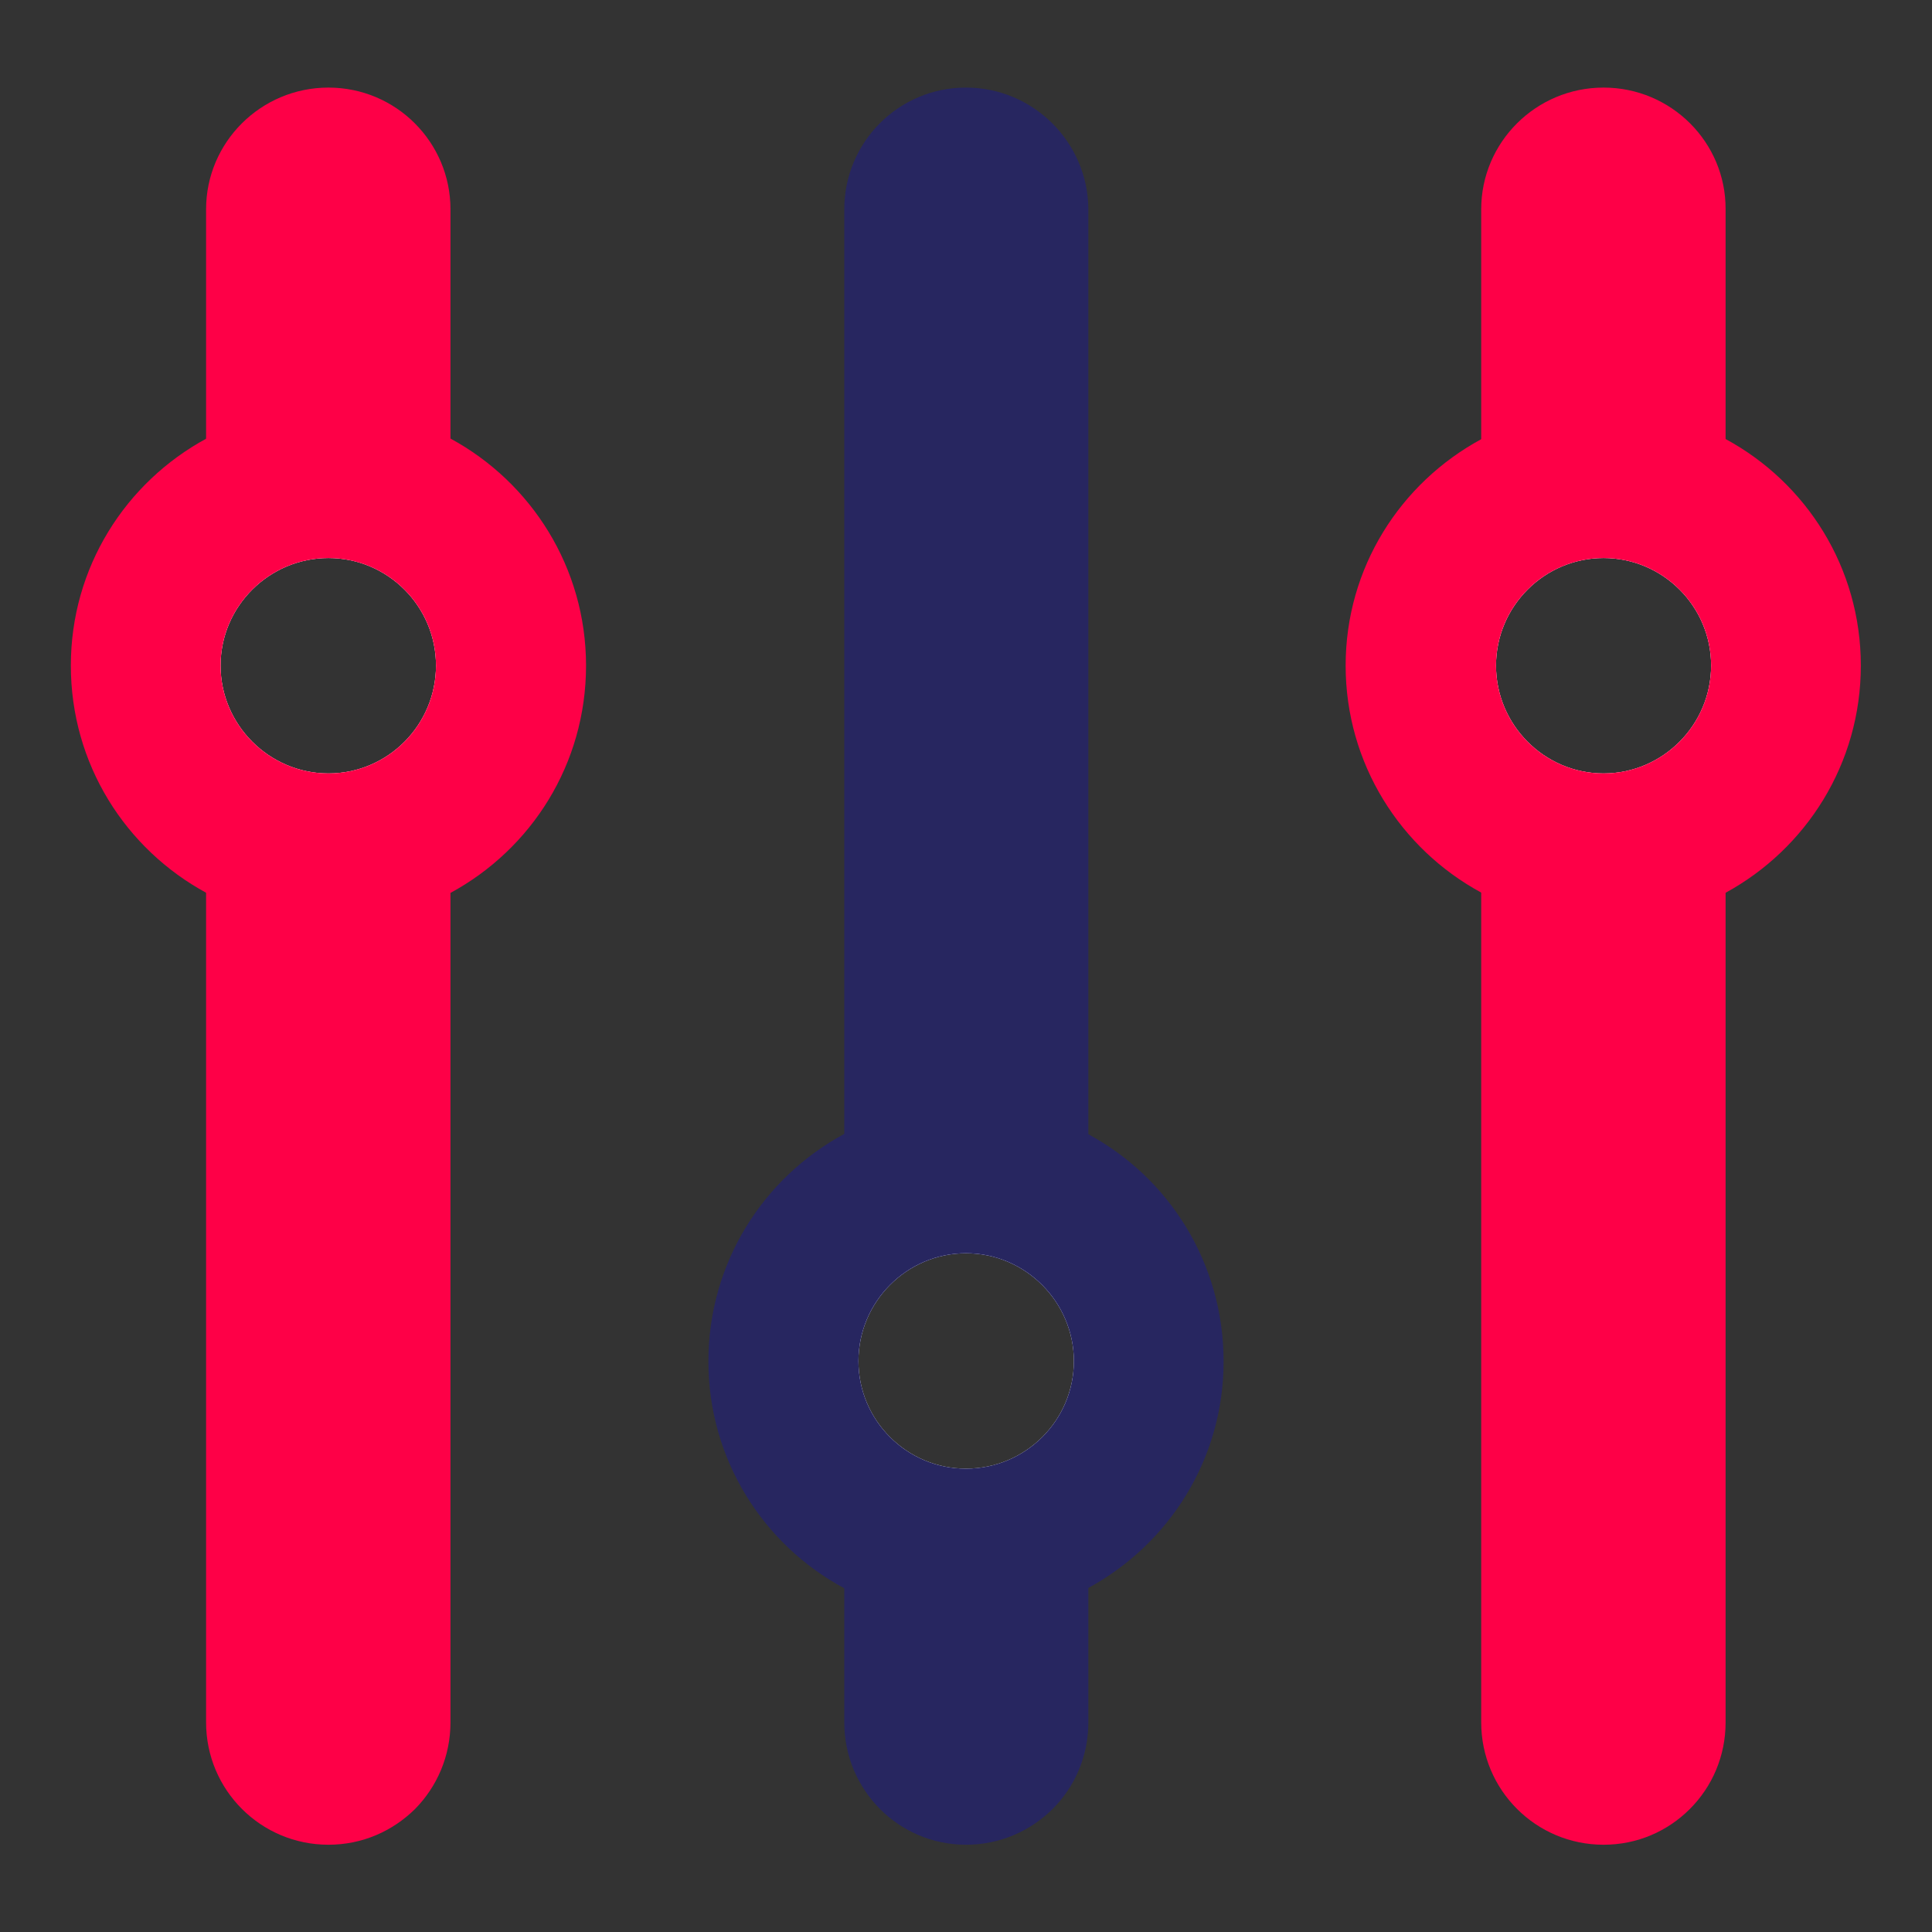
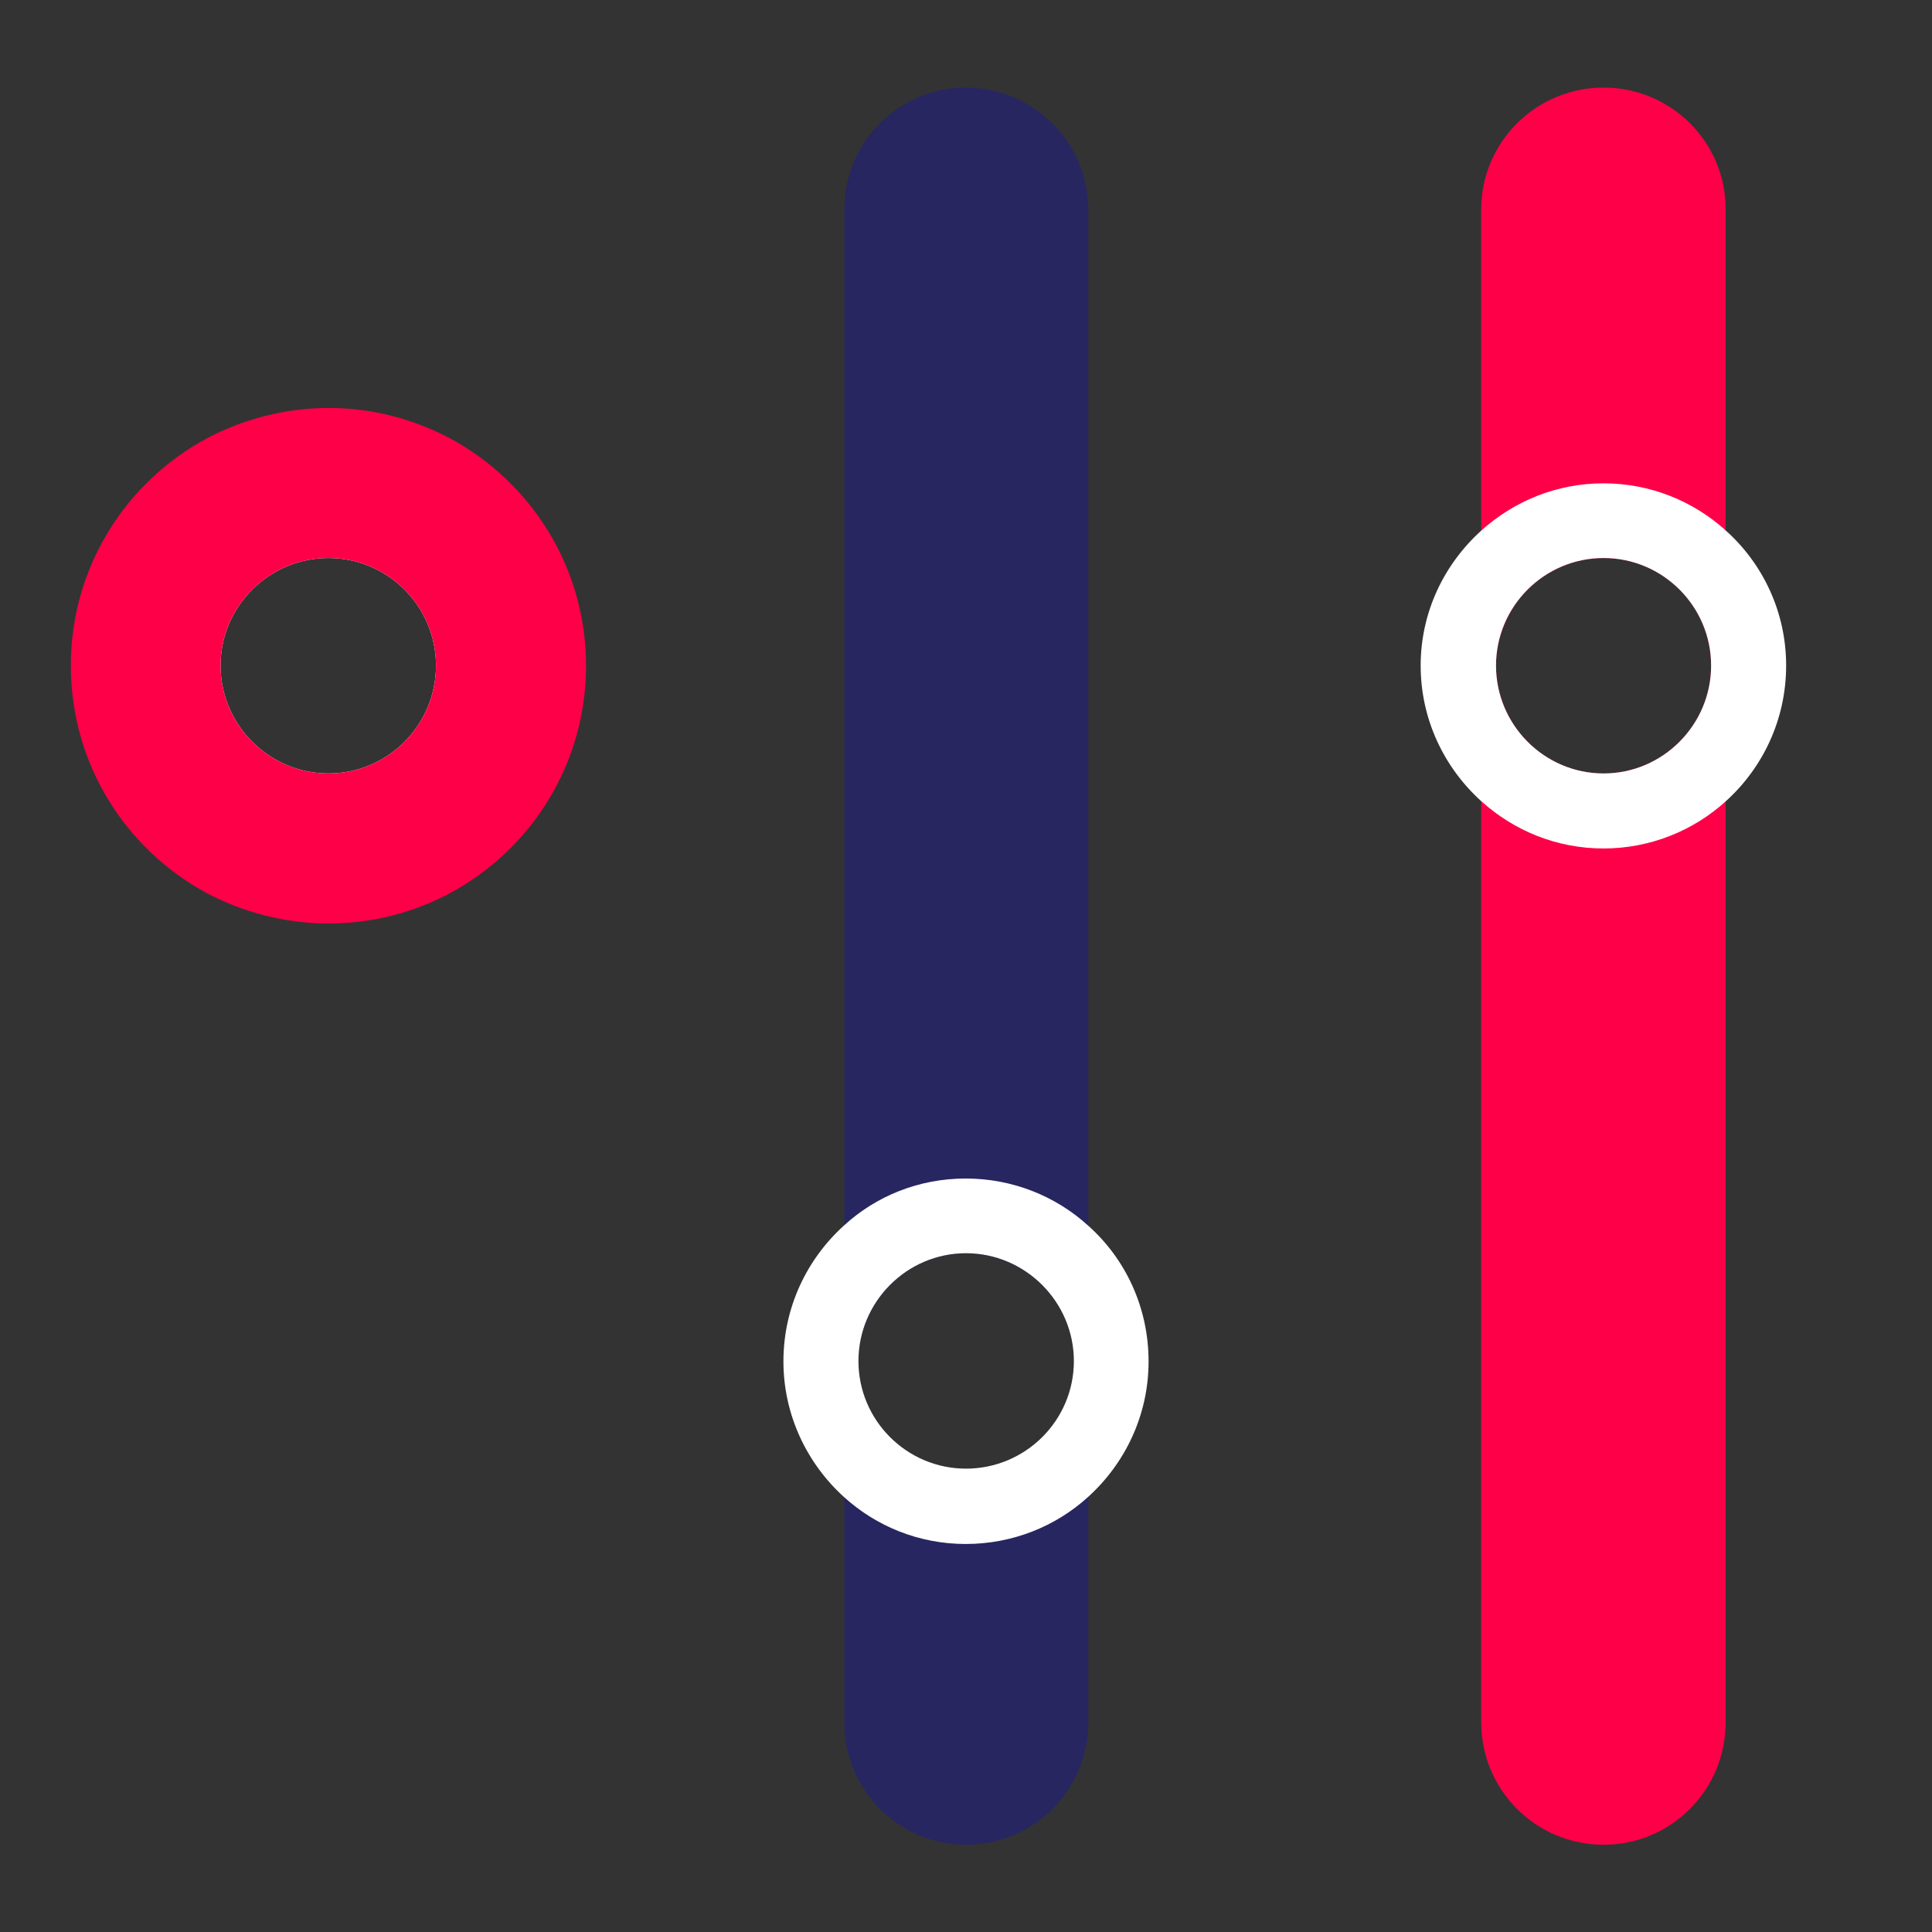
<svg xmlns="http://www.w3.org/2000/svg" version="1.1" id="Layer_1" x="0px" y="0px" viewBox="0 0 60 60" style="enable-background:new 0 0 60 60;" xml:space="preserve">
  <rect x="0" y="0" width="60" height="60" fill="#333333" stroke="none" />
  <style type="text/css"> .st0{fill:#272660;} .st1{fill:#FE0047;} .st2{fill:#FFFFFF;} </style>
  <g>
-     <path class="st1" d="M49.8,2.72c-2.1,0-3.8,1.7-3.8,3.78v46.99c0,2.1,1.7,3.8,3.8,3.8c1.05,0,1.99-0.42,2.68-1.11 c0.69-0.69,1.11-1.64,1.11-2.69V6.5C53.6,4.42,51.9,2.72,49.8,2.72z M49.8,17.33c1.84,0,3.34,1.5,3.34,3.34 c0,1.84-1.5,3.35-3.34,3.35c-1.84,0-3.34-1.51-3.34-3.35C46.47,18.83,47.96,17.33,49.8,17.33z" />
+     <path class="st1" d="M49.8,2.72c-2.1,0-3.8,1.7-3.8,3.78v46.99c0,2.1,1.7,3.8,3.8,3.8c1.05,0,1.99-0.42,2.68-1.11 c0.69-0.69,1.11-1.64,1.11-2.69V6.5C53.6,4.42,51.9,2.72,49.8,2.72z M49.8,17.33c1.84,0,3.34,1.5,3.34,3.34 c0,1.84-1.5,3.35-3.34,3.35c-1.84,0-3.34-1.51-3.34-3.35C46.47,18.83,47.96,17.33,49.8,17.33" />
    <path class="st0" d="M30,2.72c-2.1,0-3.78,1.7-3.78,3.78v46.99c0,2.1,1.69,3.8,3.78,3.8c1.05,0,1.99-0.42,2.69-1.11 c0.69-0.69,1.11-1.64,1.11-2.69V6.5C33.79,4.42,32.09,2.72,30,2.72z M30,38.93c1.84,0,3.35,1.51,3.35,3.35 c0,1.84-1.51,3.34-3.35,3.34s-3.34-1.5-3.34-3.34C26.66,40.44,28.16,38.93,30,38.93z" />
-     <path class="st1" d="M10.2,2.72c-2.1,0-3.8,1.7-3.8,3.78v46.99c0,2.1,1.7,3.8,3.8,3.8c1.05,0,1.99-0.42,2.69-1.11 c0.68-0.69,1.1-1.64,1.1-2.69V6.5C13.99,4.42,12.3,2.72,10.2,2.72z M10.2,17.33c1.84,0,3.34,1.5,3.34,3.34 c0,1.84-1.5,3.35-3.34,3.35s-3.35-1.51-3.35-3.35C6.85,18.83,8.36,17.33,10.2,17.33z" />
    <path class="st2" d="M13.99,16.46c-1-0.91-2.33-1.46-3.78-1.46s-2.8,0.55-3.8,1.46c-1.15,1.04-1.88,2.54-1.88,4.21 c0,1.67,0.73,3.18,1.88,4.22c1,0.91,2.34,1.46,3.8,1.46s2.79-0.55,3.78-1.46c1.15-1.04,1.88-2.54,1.88-4.22 C15.87,19.01,15.14,17.5,13.99,16.46z M10.2,24.02c-1.84,0-3.35-1.51-3.35-3.35c0-1.84,1.51-3.34,3.35-3.34s3.34,1.5,3.34,3.34 C13.54,22.51,12.05,24.02,10.2,24.02z" />
    <path class="st1" d="M13.99,13.62c-1.13-0.6-2.42-0.95-3.78-0.95s-2.67,0.35-3.8,0.95c-2.51,1.36-4.21,4-4.21,7.05 c0,3.06,1.7,5.7,4.21,7.06c1.13,0.6,2.43,0.95,3.8,0.95s2.66-0.35,3.78-0.95c2.51-1.36,4.21-4,4.21-7.06 C18.2,17.63,16.5,14.98,13.99,13.62z M10.2,24.02c-1.84,0-3.35-1.51-3.35-3.35c0-1.84,1.51-3.34,3.35-3.34s3.34,1.5,3.34,3.34 C13.54,22.51,12.05,24.02,10.2,24.02z" />
    <path class="st2" d="M53.6,16.48c-1-0.91-2.34-1.47-3.8-1.47c-1.47,0-2.79,0.56-3.8,1.47c-1.15,1.04-1.88,2.53-1.88,4.19 c0,1.67,0.73,3.17,1.88,4.21c1.01,0.91,2.33,1.47,3.8,1.47c1.46,0,2.8-0.56,3.8-1.47c1.15-1.04,1.87-2.54,1.87-4.21 C55.47,19.01,54.75,17.51,53.6,16.48z M49.8,24.02c-1.84,0-3.34-1.51-3.34-3.35c0-1.84,1.5-3.34,3.34-3.34 c1.84,0,3.34,1.5,3.34,3.34C53.14,22.51,51.64,24.02,49.8,24.02z" />
-     <path class="st1" d="M53.6,13.64c-1.13-0.61-2.42-0.96-3.8-0.96c-1.38,0-2.67,0.35-3.8,0.96c-2.51,1.36-4.21,3.99-4.21,7.03 s1.7,5.69,4.21,7.05c1.13,0.61,2.42,0.96,3.8,0.96c1.38,0,2.67-0.35,3.8-0.96c2.49-1.36,4.19-4,4.19-7.05S56.09,14.99,53.6,13.64z M49.8,24.02c-1.84,0-3.34-1.51-3.34-3.35c0-1.84,1.5-3.34,3.34-3.34c1.84,0,3.34,1.5,3.34,3.34 C53.14,22.51,51.64,24.02,49.8,24.02z" />
    <path class="st2" d="M33.79,38.06c-1-0.91-2.34-1.46-3.8-1.46c-1.46,0-2.79,0.55-3.78,1.46c-1.15,1.04-1.88,2.54-1.88,4.22 c0,1.66,0.73,3.17,1.88,4.21c1,0.91,2.33,1.46,3.78,1.46c1.46,0,2.8-0.55,3.8-1.46c1.15-1.04,1.88-2.54,1.88-4.21 C35.67,40.6,34.95,39.09,33.79,38.06z M30,45.61c-1.84,0-3.34-1.5-3.34-3.34c0-1.84,1.5-3.35,3.34-3.35s3.35,1.51,3.35,3.35 C33.35,44.12,31.84,45.61,30,45.61z" />
-     <path class="st0" d="M33.79,35.22c-1.13-0.6-2.43-0.95-3.8-0.95c-1.37,0-2.66,0.35-3.78,0.95c-2.51,1.36-4.21,4-4.21,7.06 c0,3.04,1.7,5.69,4.21,7.04c1.13,0.6,2.42,0.95,3.78,0.95c1.37,0,2.67-0.35,3.8-0.95c2.51-1.36,4.21-4,4.21-7.04 C38,39.22,36.3,36.57,33.79,35.22z M30,45.61c-1.84,0-3.34-1.5-3.34-3.34c0-1.84,1.5-3.35,3.34-3.35s3.35,1.51,3.35,3.35 C33.35,44.12,31.84,45.61,30,45.61z" />
  </g>
</svg>